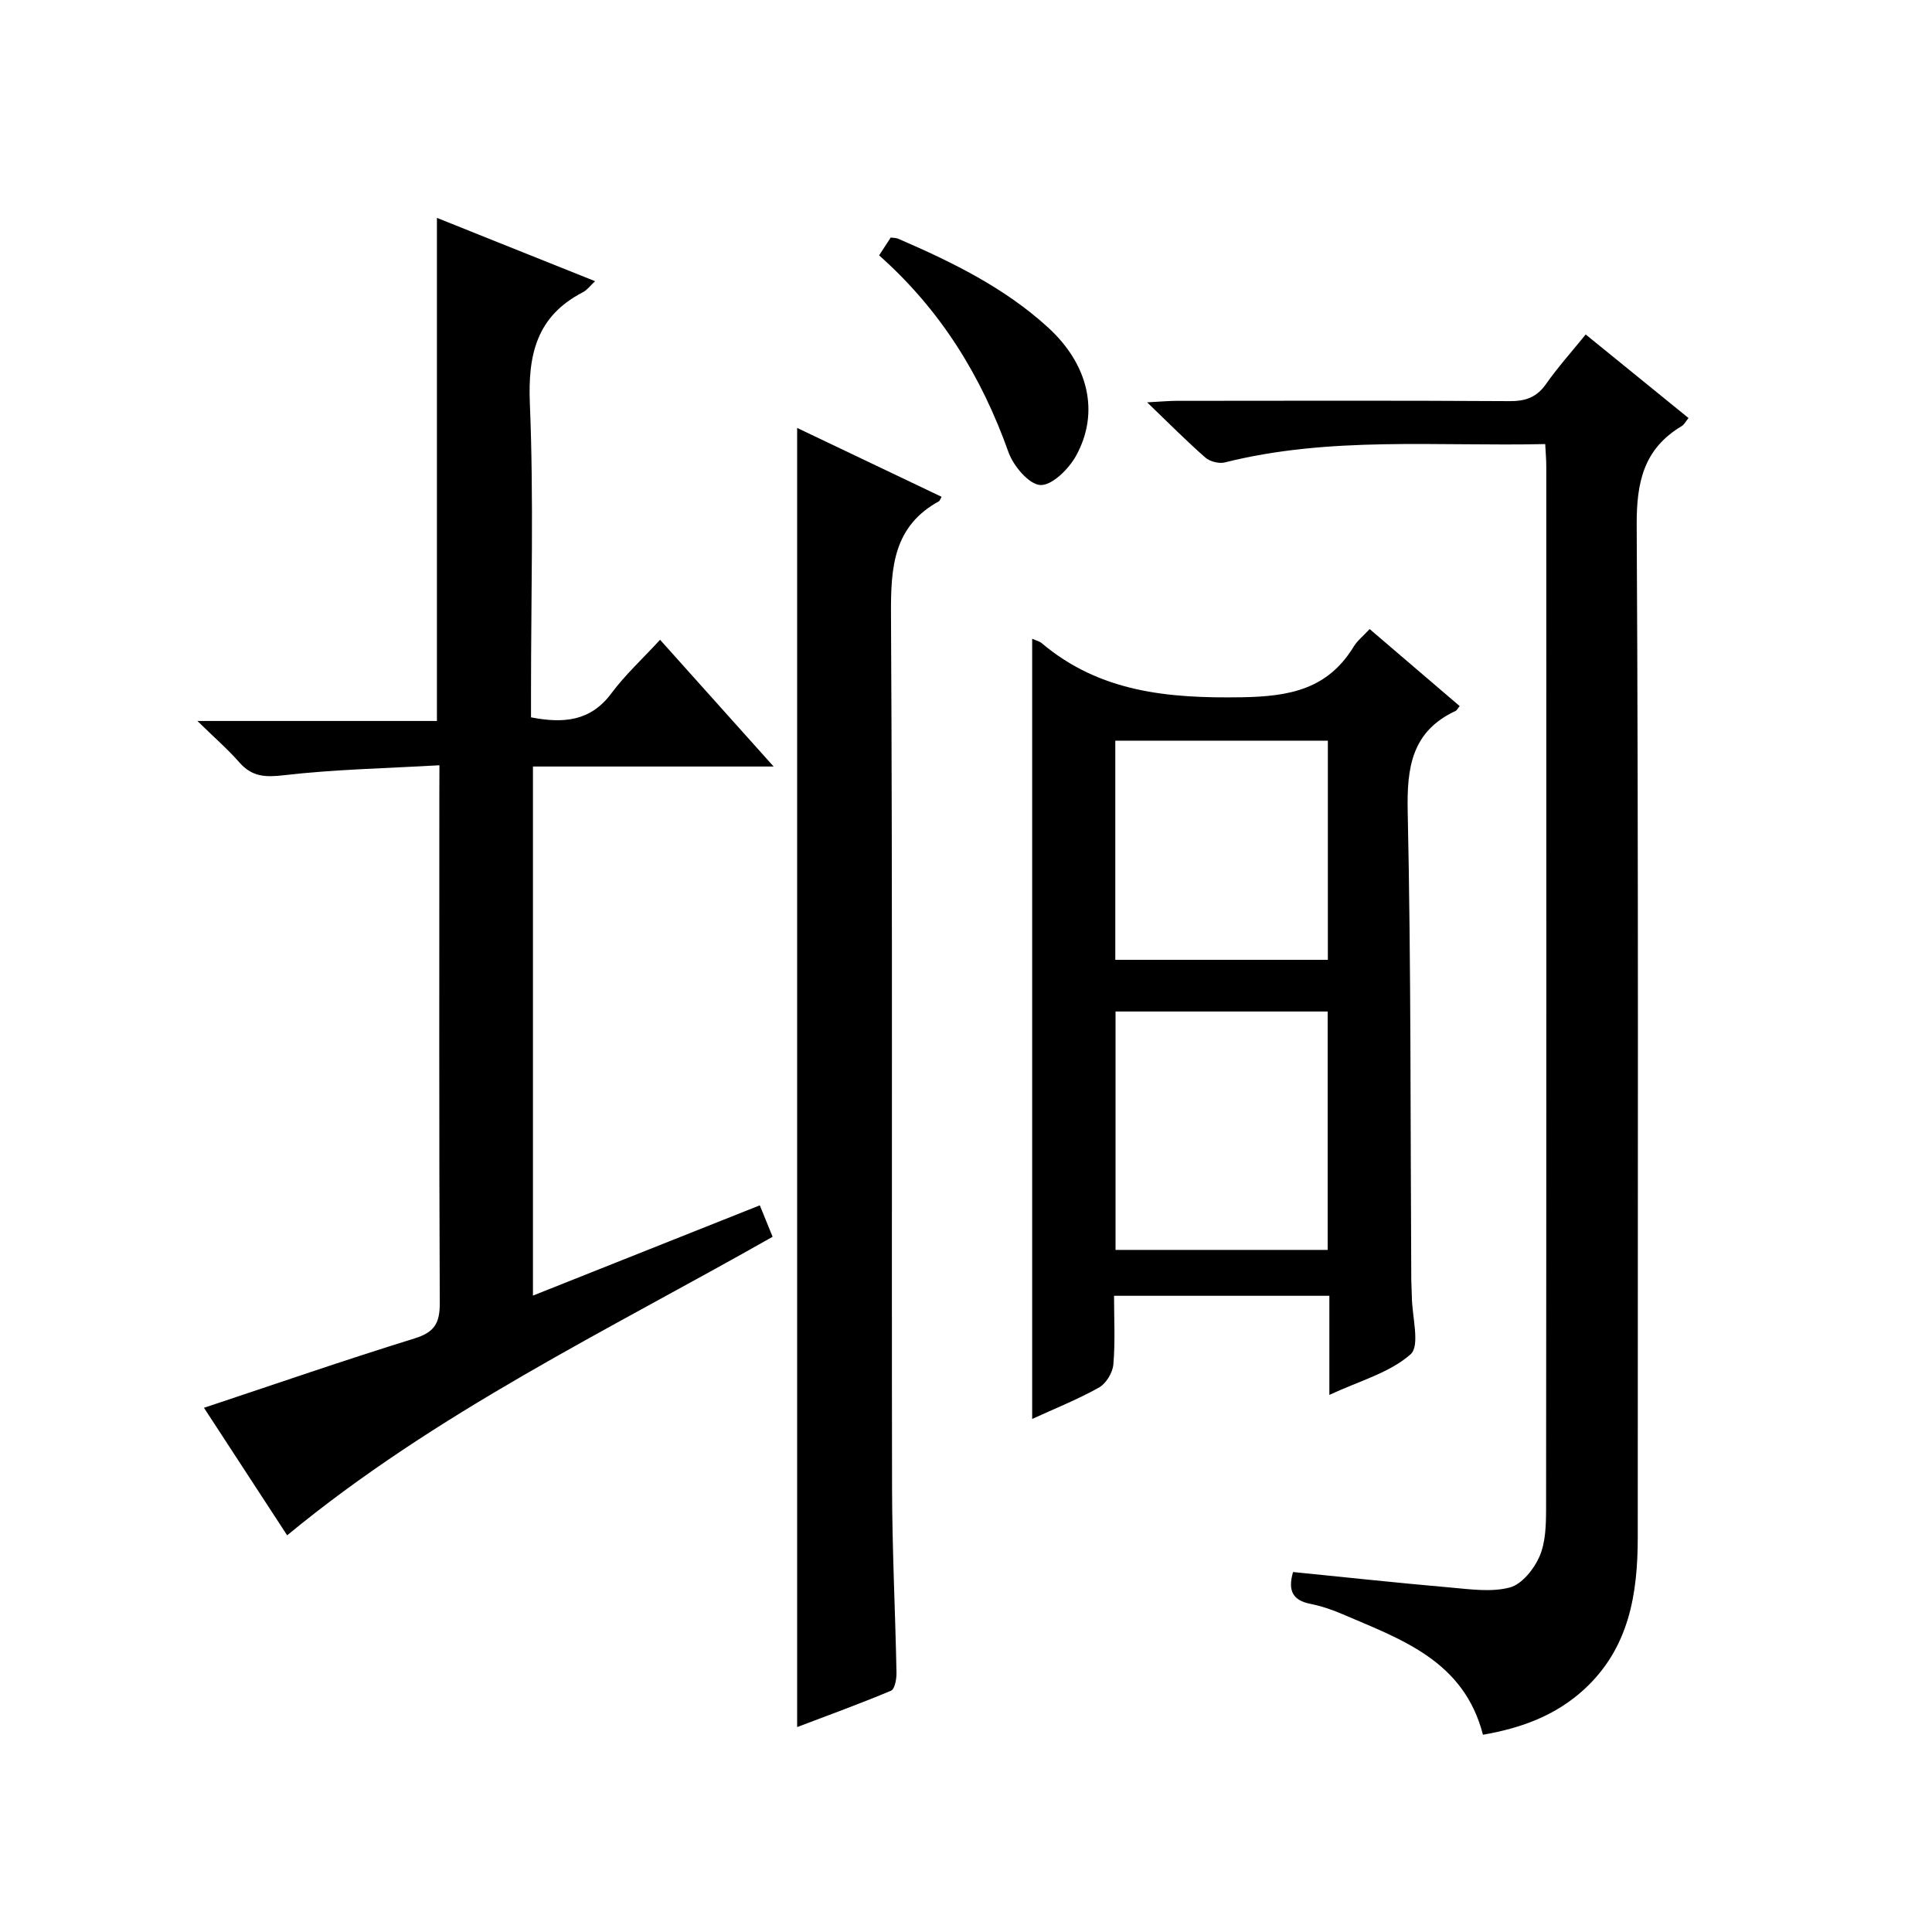
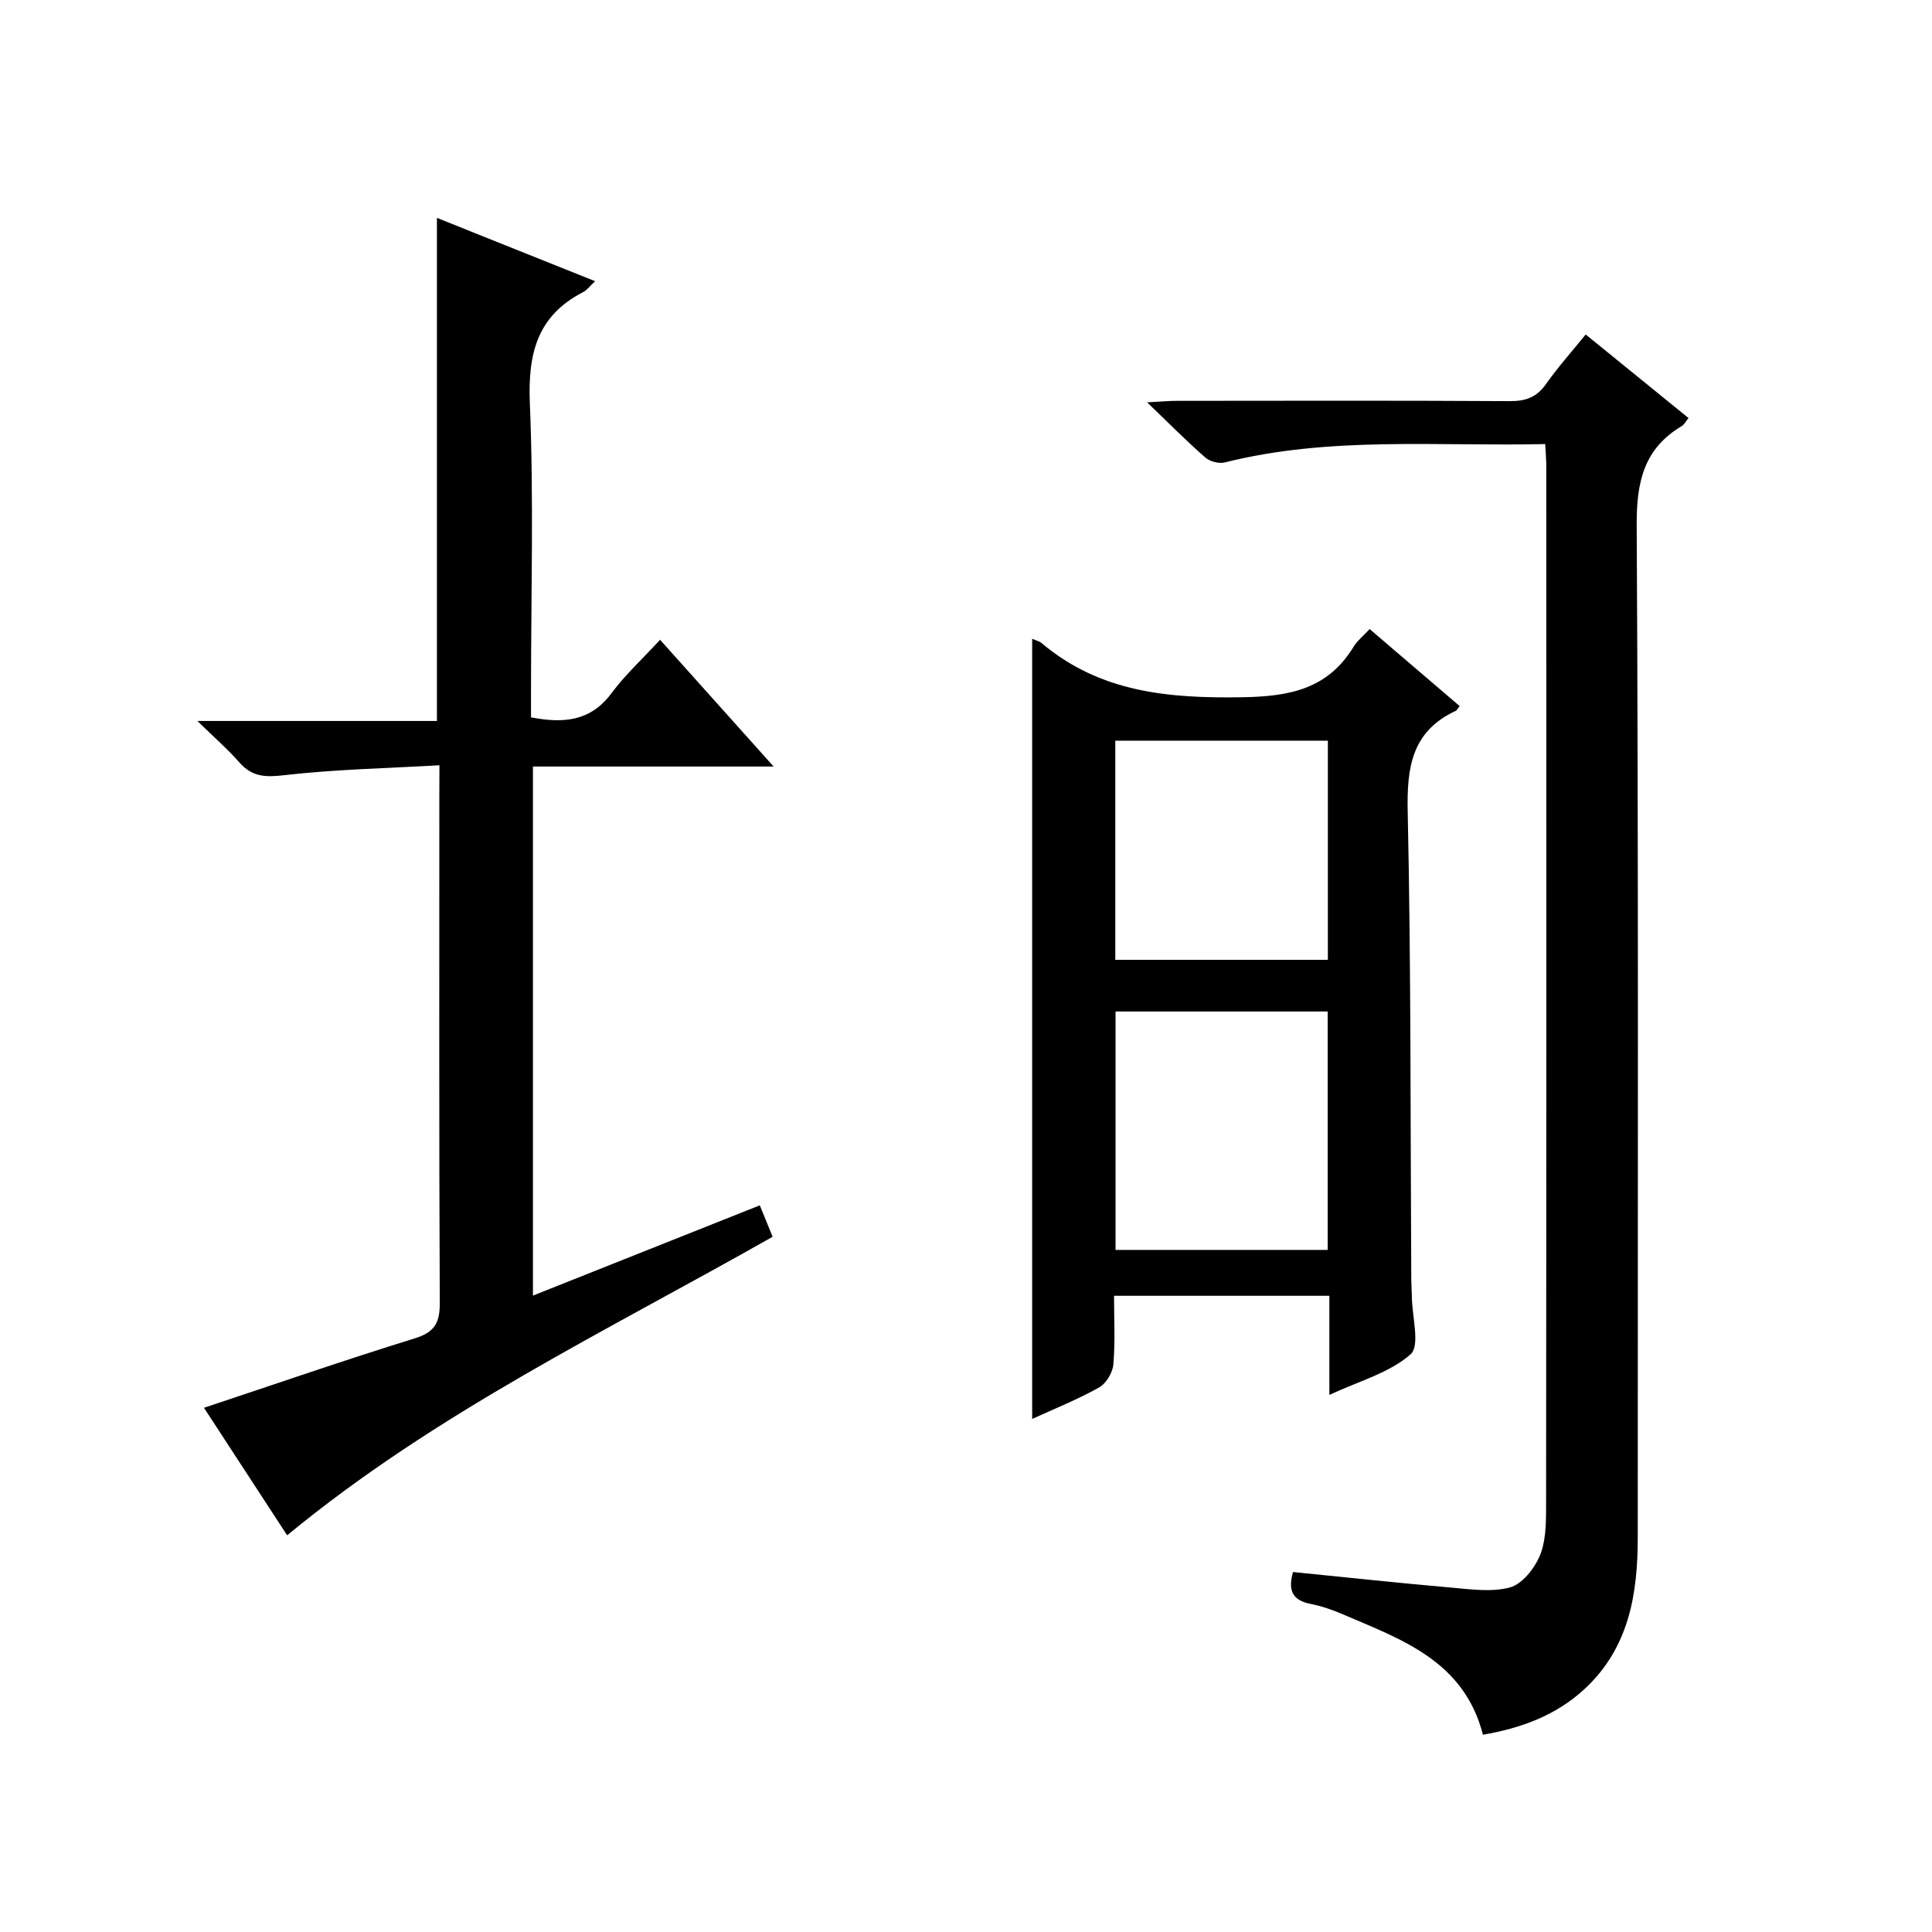
<svg xmlns="http://www.w3.org/2000/svg" version="1.1" id="ZDIC" x="0px" y="0px" viewBox="0 0 400 400" style="enable-background:new 0 0 400 400;" xml:space="preserve">
  <g>
    <path d="M90.98,158.44c-11.14,0.64-21.72,0.85-32.18,2.06c-3.89,0.45-6.62,0.34-9.24-2.65c-2.4-2.74-5.19-5.15-8.69-8.58   c17.21,0,33.33,0,49.59,0c0-35.03,0-69.41,0-104.16c10.74,4.3,21.56,8.63,32.75,13.11c-1.07,0.99-1.68,1.85-2.52,2.28   c-9.53,4.92-11.41,12.8-10.99,23.03c0.82,19.8,0.24,39.65,0.24,59.48c0,1.8,0,3.6,0,5.51c6.75,1.3,12.33,0.83,16.66-5   c2.85-3.83,6.44-7.12,10.06-11.06c8.1,9.04,15.49,17.29,23.51,26.24c-17.04,0-33.23,0-49.83,0c0,36.66,0,72.82,0,109.54   c15.74-6.26,31.14-12.39,46.97-18.69c0.97,2.38,1.76,4.32,2.65,6.51c-34.2,19.42-69.65,36.35-100.51,61.81   c-5.56-8.53-11.24-17.23-17.22-26.4c14.79-4.92,29.15-9.89,43.65-14.38c4.12-1.28,5.19-3.21,5.17-7.33   c-0.16-34.99-0.09-69.99-0.09-104.98C90.98,163.13,90.98,161.47,90.98,158.44z" />
    <path d="M319.92,91.94c-22.53,0.5-44.62-1.66-66.33,3.8c-1.21,0.3-3.09-0.18-4.03-1c-3.85-3.37-7.46-7.02-12.06-11.44   c2.93-0.15,4.5-0.31,6.06-0.31c23-0.02,46-0.08,69,0.06c3.3,0.02,5.58-0.78,7.52-3.53c2.46-3.5,5.34-6.71,8.22-10.27   c7.26,5.9,14.2,11.55,21.29,17.3c-0.57,0.69-0.88,1.35-1.4,1.66c-7.89,4.71-9.38,11.62-9.33,20.54   c0.39,69.83,0.21,139.67,0.22,209.51c0,11.8-1.81,22.96-11.08,31.49c-5.91,5.43-13.04,8.04-20.97,9.41   c-3.96-15.37-16.93-19.74-29.12-24.98c-2.11-0.91-4.32-1.66-6.57-2.11c-3.45-0.69-4.83-2.47-3.63-6.6   c10.71,1.07,21.59,2.25,32.5,3.2c4.13,0.36,8.52,1.02,12.38,0c2.49-0.66,5-3.79,6.14-6.4c1.27-2.91,1.36-6.49,1.37-9.77   c0.07-72,0.05-144.01,0.04-216.01C320.14,95.18,320.02,93.88,319.92,91.94z" />
    <path d="M213.7,132.25c0.8,0.36,1.49,0.5,1.96,0.9c12.1,10.21,26.24,11.45,41.45,11.21c9.95-0.16,17.78-1.68,23.16-10.49   c0.76-1.24,1.98-2.2,3.3-3.63c6.33,5.42,12.49,10.68,18.64,15.95c-0.42,0.51-0.57,0.87-0.83,0.99   c-9.09,4.24-10.13,11.67-9.93,20.87c0.7,32.31,0.55,64.64,0.74,96.96c0.01,1.17,0.11,2.33,0.12,3.49   c0.04,4.09,1.75,10.1-0.26,11.89c-4.34,3.84-10.6,5.51-16.82,8.41c0-7.43,0-13.85,0-20.52c-14.88,0-29.31,0-44.58,0   c0,4.75,0.26,9.51-0.14,14.21c-0.15,1.71-1.5,3.96-2.97,4.78c-4.43,2.48-9.18,4.37-13.84,6.51   C213.7,239.74,213.7,186.18,213.7,132.25z M274.88,258.78c0-16.76,0-33.12,0-49.36c-14.92,0-29.45,0-43.92,0   c0,16.65,0,32.89,0,49.36C245.68,258.78,260.09,258.78,274.88,258.78z M230.91,198.72c14.81,0,29.35,0,44.01,0   c0-15.31,0-30.33,0-45.37c-14.9,0-29.44,0-44.01,0C230.91,168.63,230.91,183.55,230.91,198.72z" />
-     <path d="M194.95,102.86c-0.36,0.64-0.41,0.85-0.53,0.91c-9.41,5.16-10,13.58-9.95,23.24c0.34,60.3,0.11,120.61,0.22,180.92   c0.02,12.82,0.67,25.63,0.92,38.44c0.02,1.26-0.36,3.35-1.13,3.67c-6.45,2.71-13.04,5.1-19.44,7.53c0-89.81,0-179.02,0-268.97   C174.96,93.33,184.94,98.09,194.95,102.86z" />
-     <path d="M182.01,52.87c0.94-1.45,1.66-2.54,2.41-3.69c0.6,0.09,1.09,0.06,1.5,0.23c11.14,4.81,22.01,10.11,31.08,18.4   c8.33,7.61,10.74,17.55,5.79,26.55c-1.5,2.72-4.95,6.16-7.38,6.06c-2.35-0.1-5.6-3.94-6.61-6.79   C203.21,77.95,194.83,64.24,182.01,52.87z" />
  </g>
</svg>